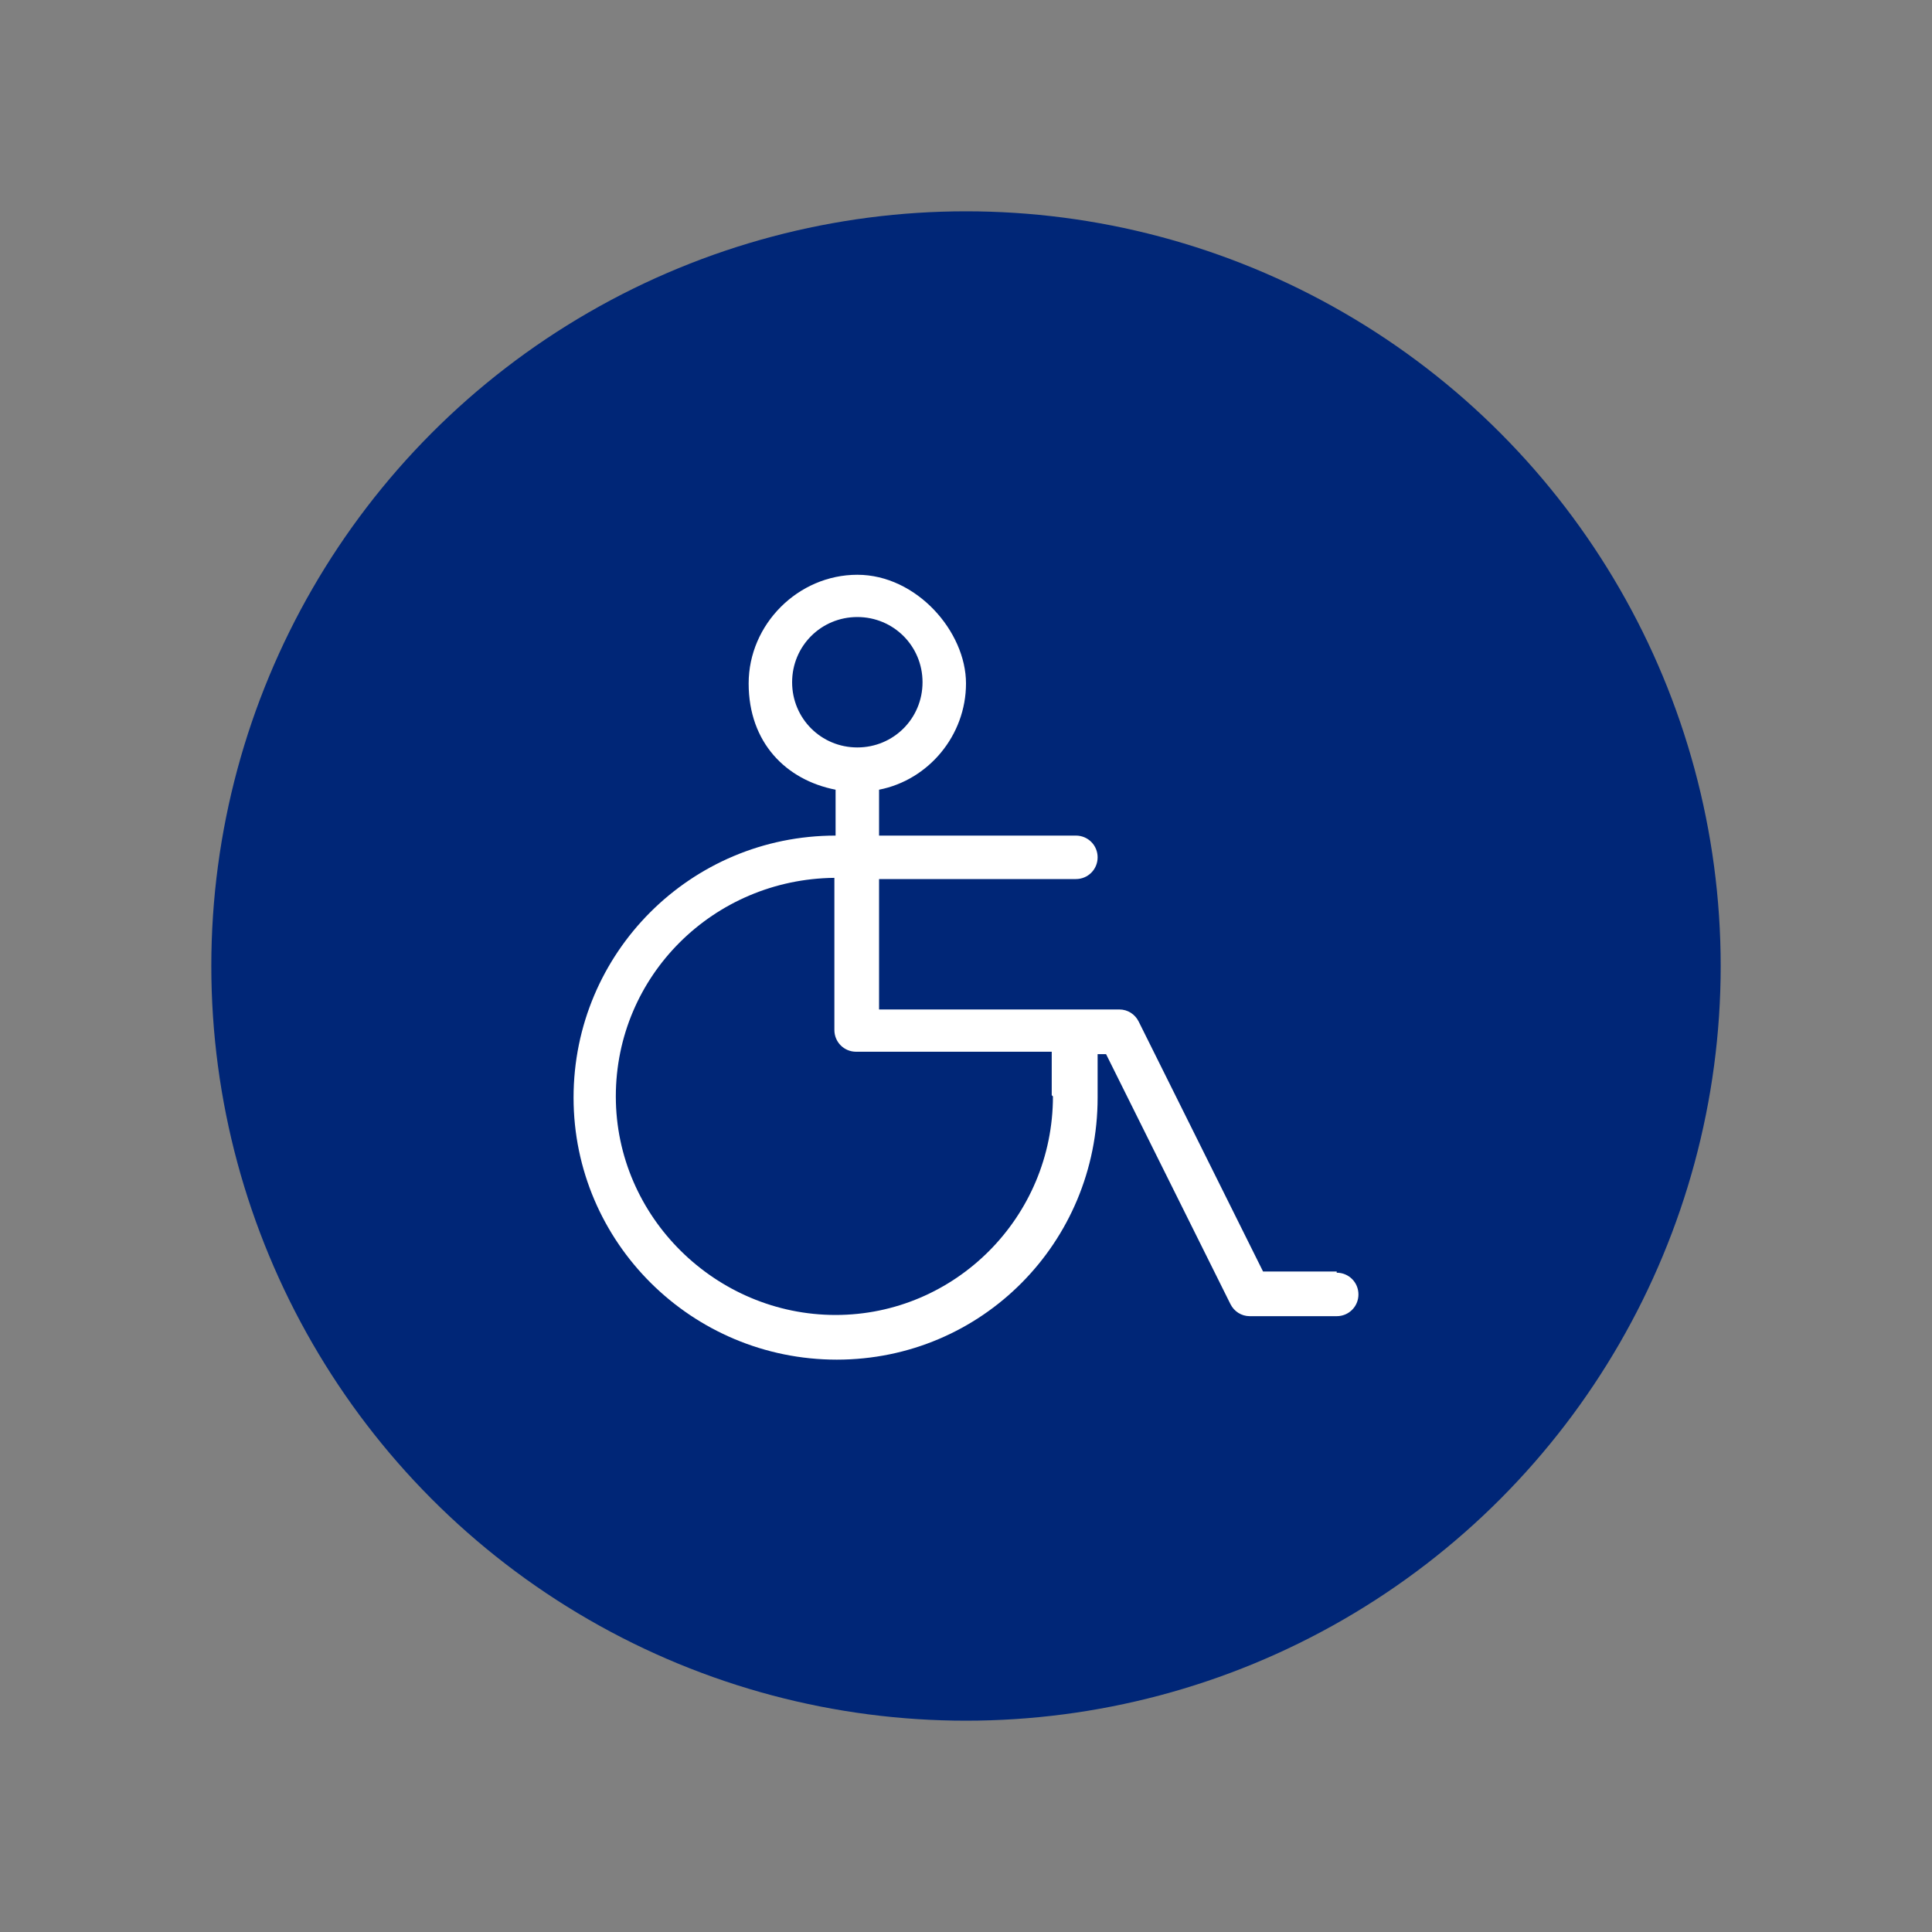
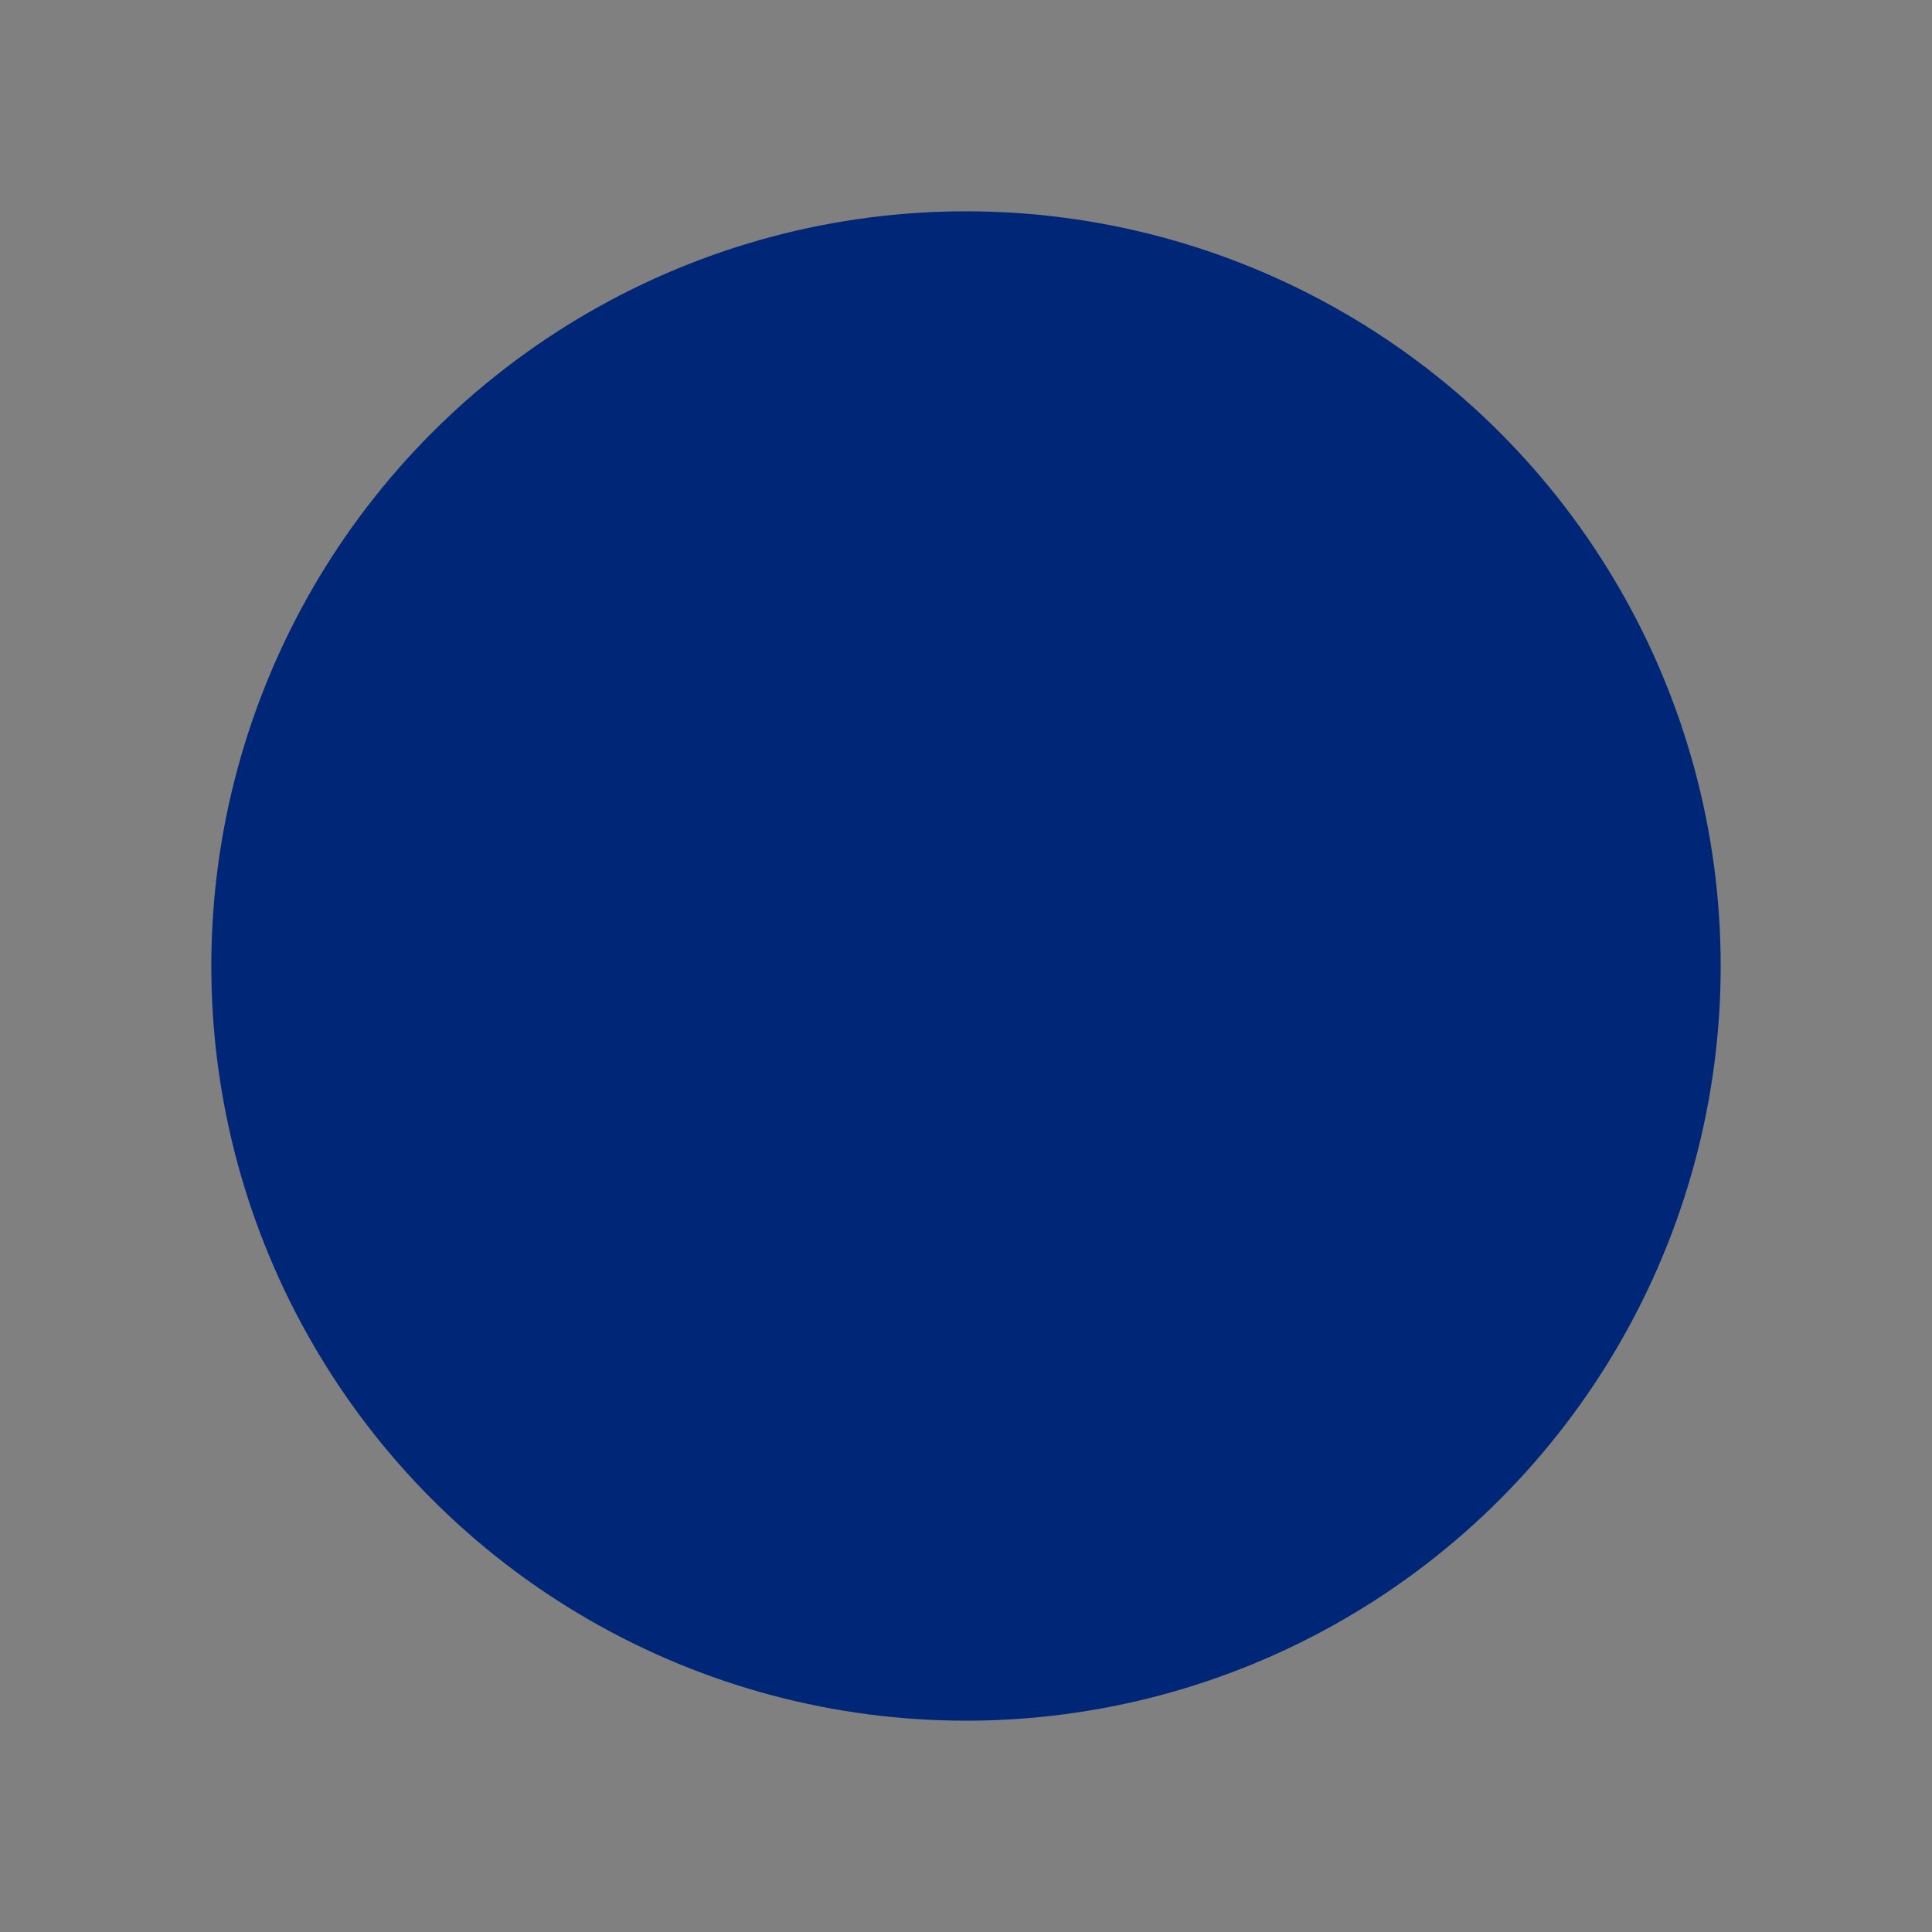
<svg xmlns="http://www.w3.org/2000/svg" id="Layer_1" version="1.1" viewBox="0 0 160 160">
  <rect x="0" y="0" width="160" height="160" fill="#808080" stroke="none" />
  <defs>
    <style>
      .st0 {
        fill: #fff;
      }

      .st1 {
        fill: none;
      }

      .st2 {
        fill: #002677;
      }
    </style>
  </defs>
  <circle class="st2" cx="80" cy="80" r="62.5" />
  <g>
-     <path class="st1" d="M47.5,47.5v65h65V47.5H47.5Z" />
-     <path class="st0" d="M110.7,105.3h-6.1l-10.3-20.7c-.3-.6-.9-1-1.6-1h-19.9v-10.8h16.3c1,0,1.8-.8,1.8-1.8s-.8-1.8-1.8-1.8h-16.3v-3.8c4.1-.8,7.2-4.5,7.2-8.8s-4.1-9-9-9-9,4.1-9,9,3.1,8,7.2,8.8v3.8c-12,0-21.7,9.7-21.7,21.7s9.8,21.7,21.8,21.7,21.6-9.7,21.6-21.7v-3.6h.7l10.3,20.7c.3.6.9,1,1.6,1h7.2c1,0,1.8-.8,1.8-1.8s-.8-1.8-1.8-1.8ZM65.6,56.5c0-3,2.4-5.4,5.4-5.4s5.4,2.4,5.4,5.4-2.4,5.4-5.4,5.4-5.4-2.4-5.4-5.4ZM87.2,90.8c0,10-8.1,18.1-18,18.1s-18.2-8.1-18.2-18.1,8.1-18,18.1-18.1v12.6c0,1,.8,1.8,1.8,1.8h16.2v3.6Z" />
-   </g>
+     </g>
</svg>